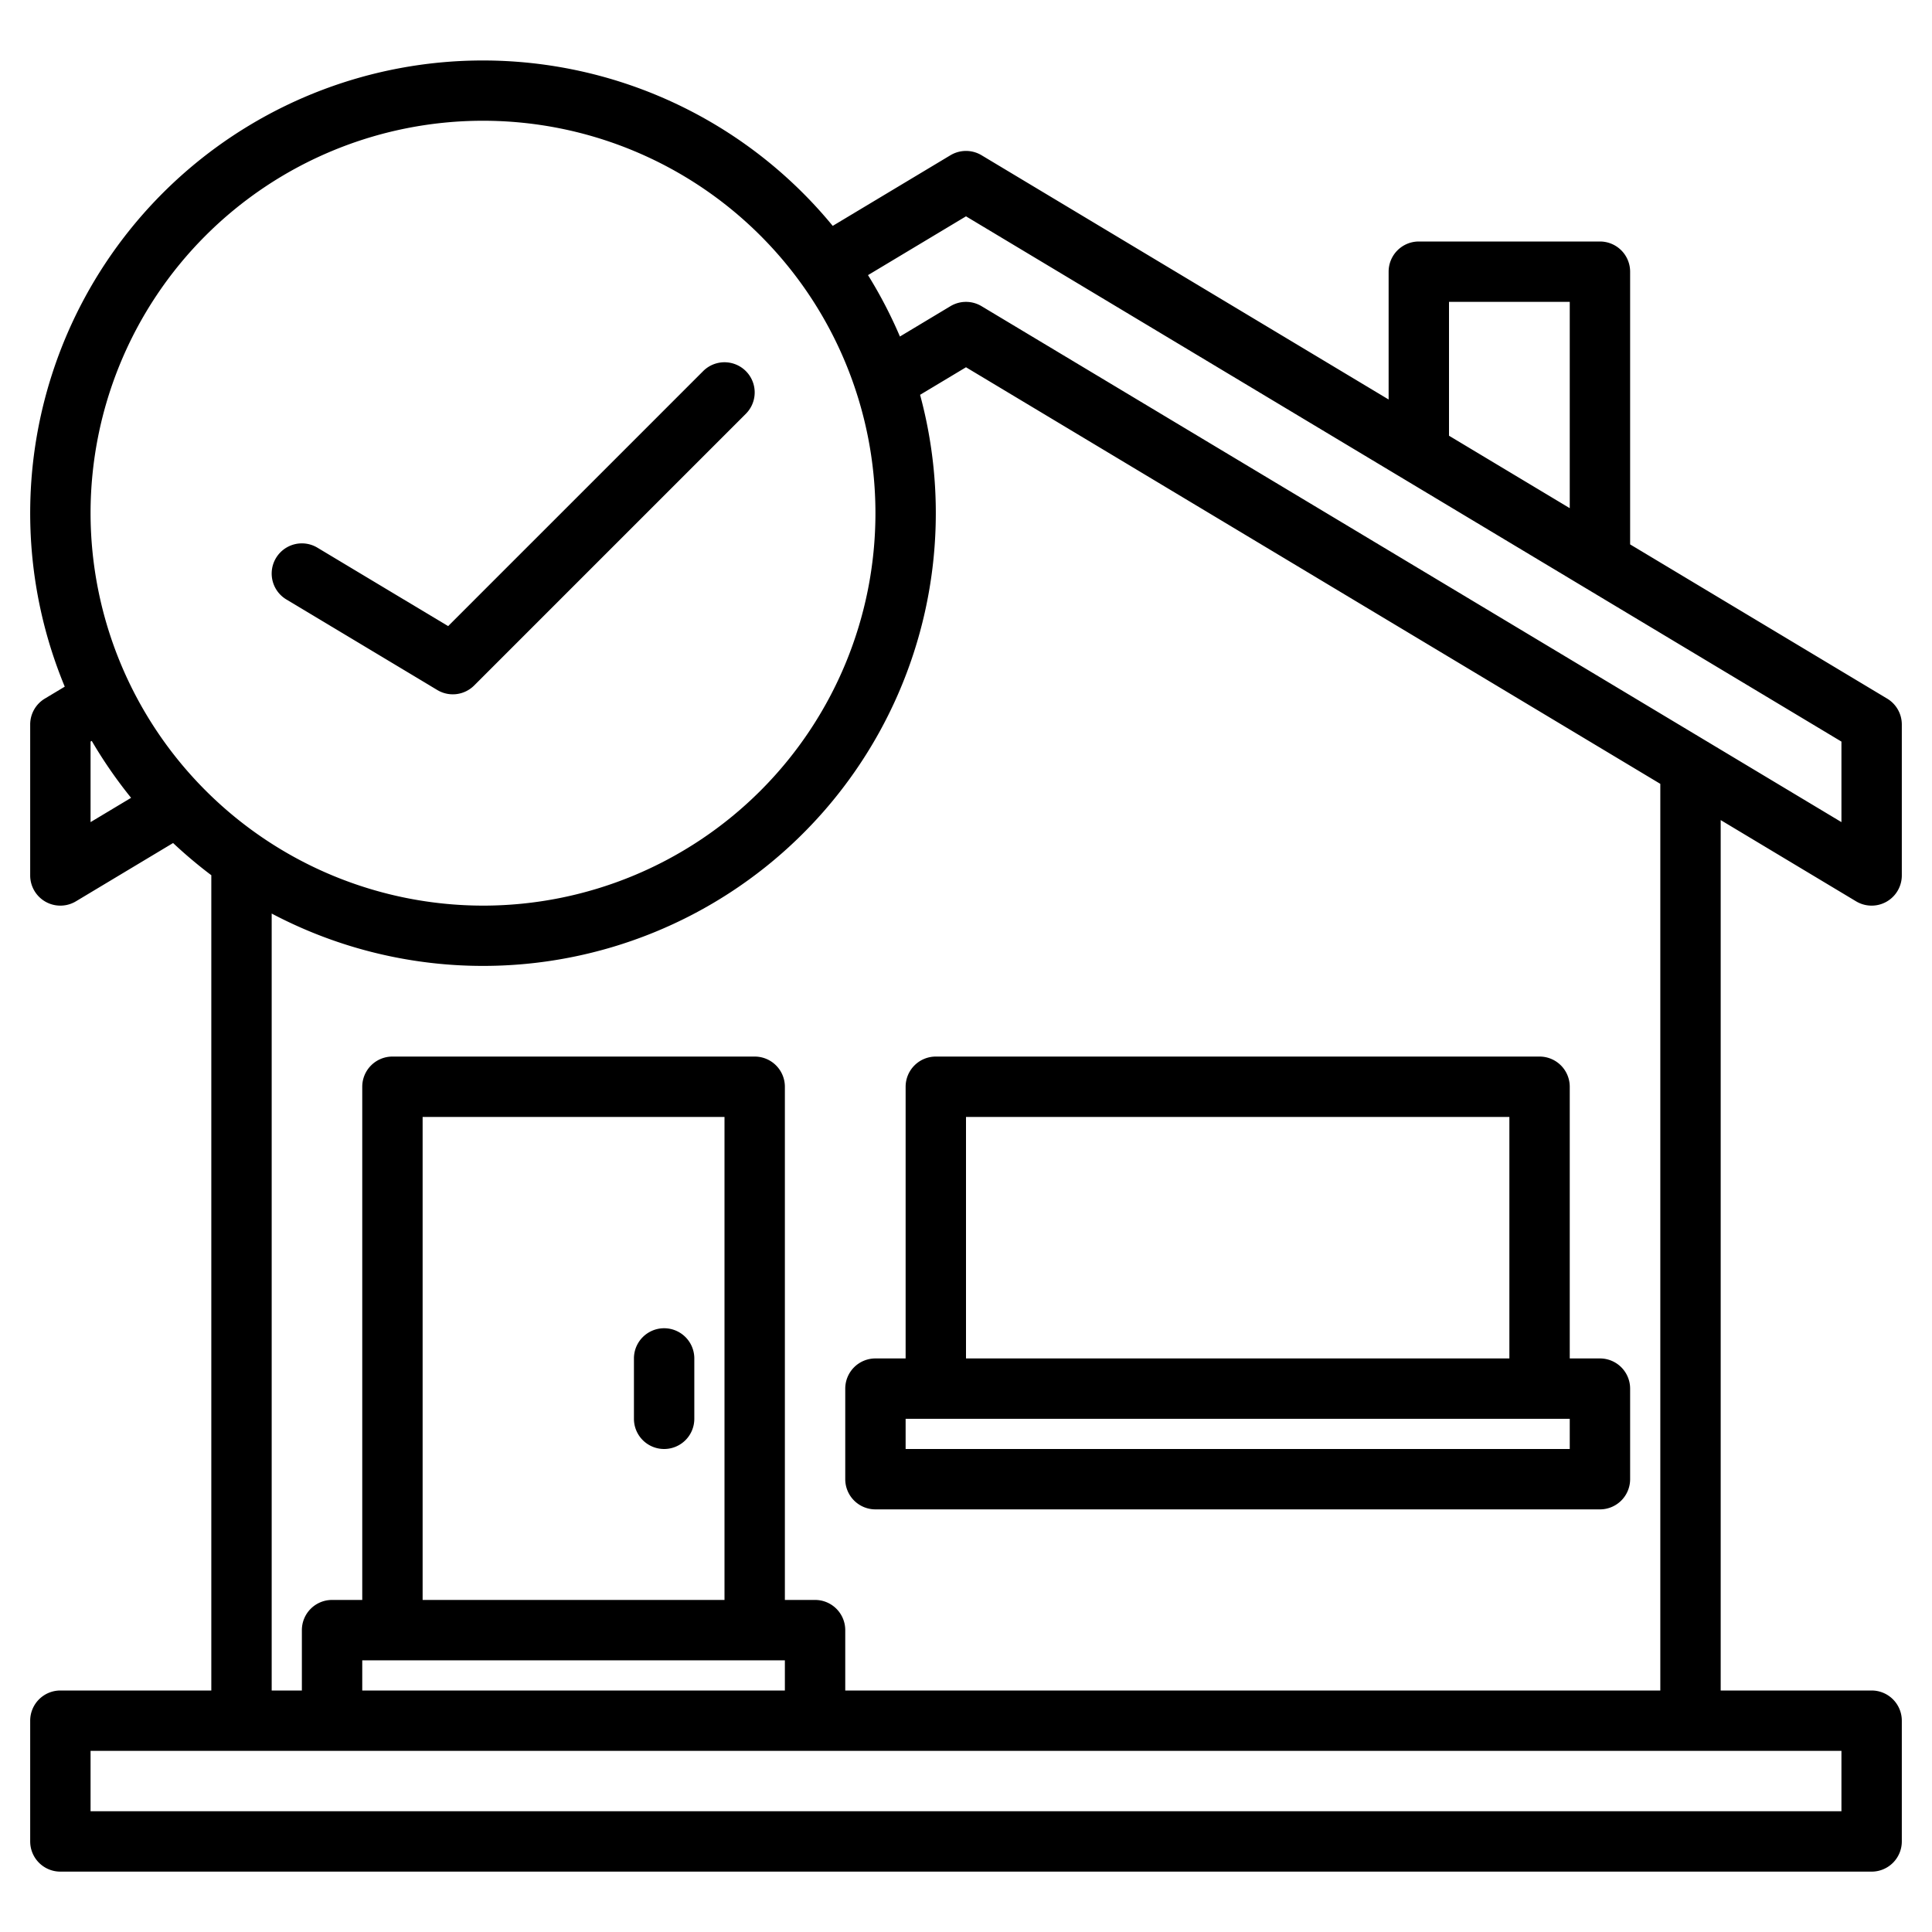
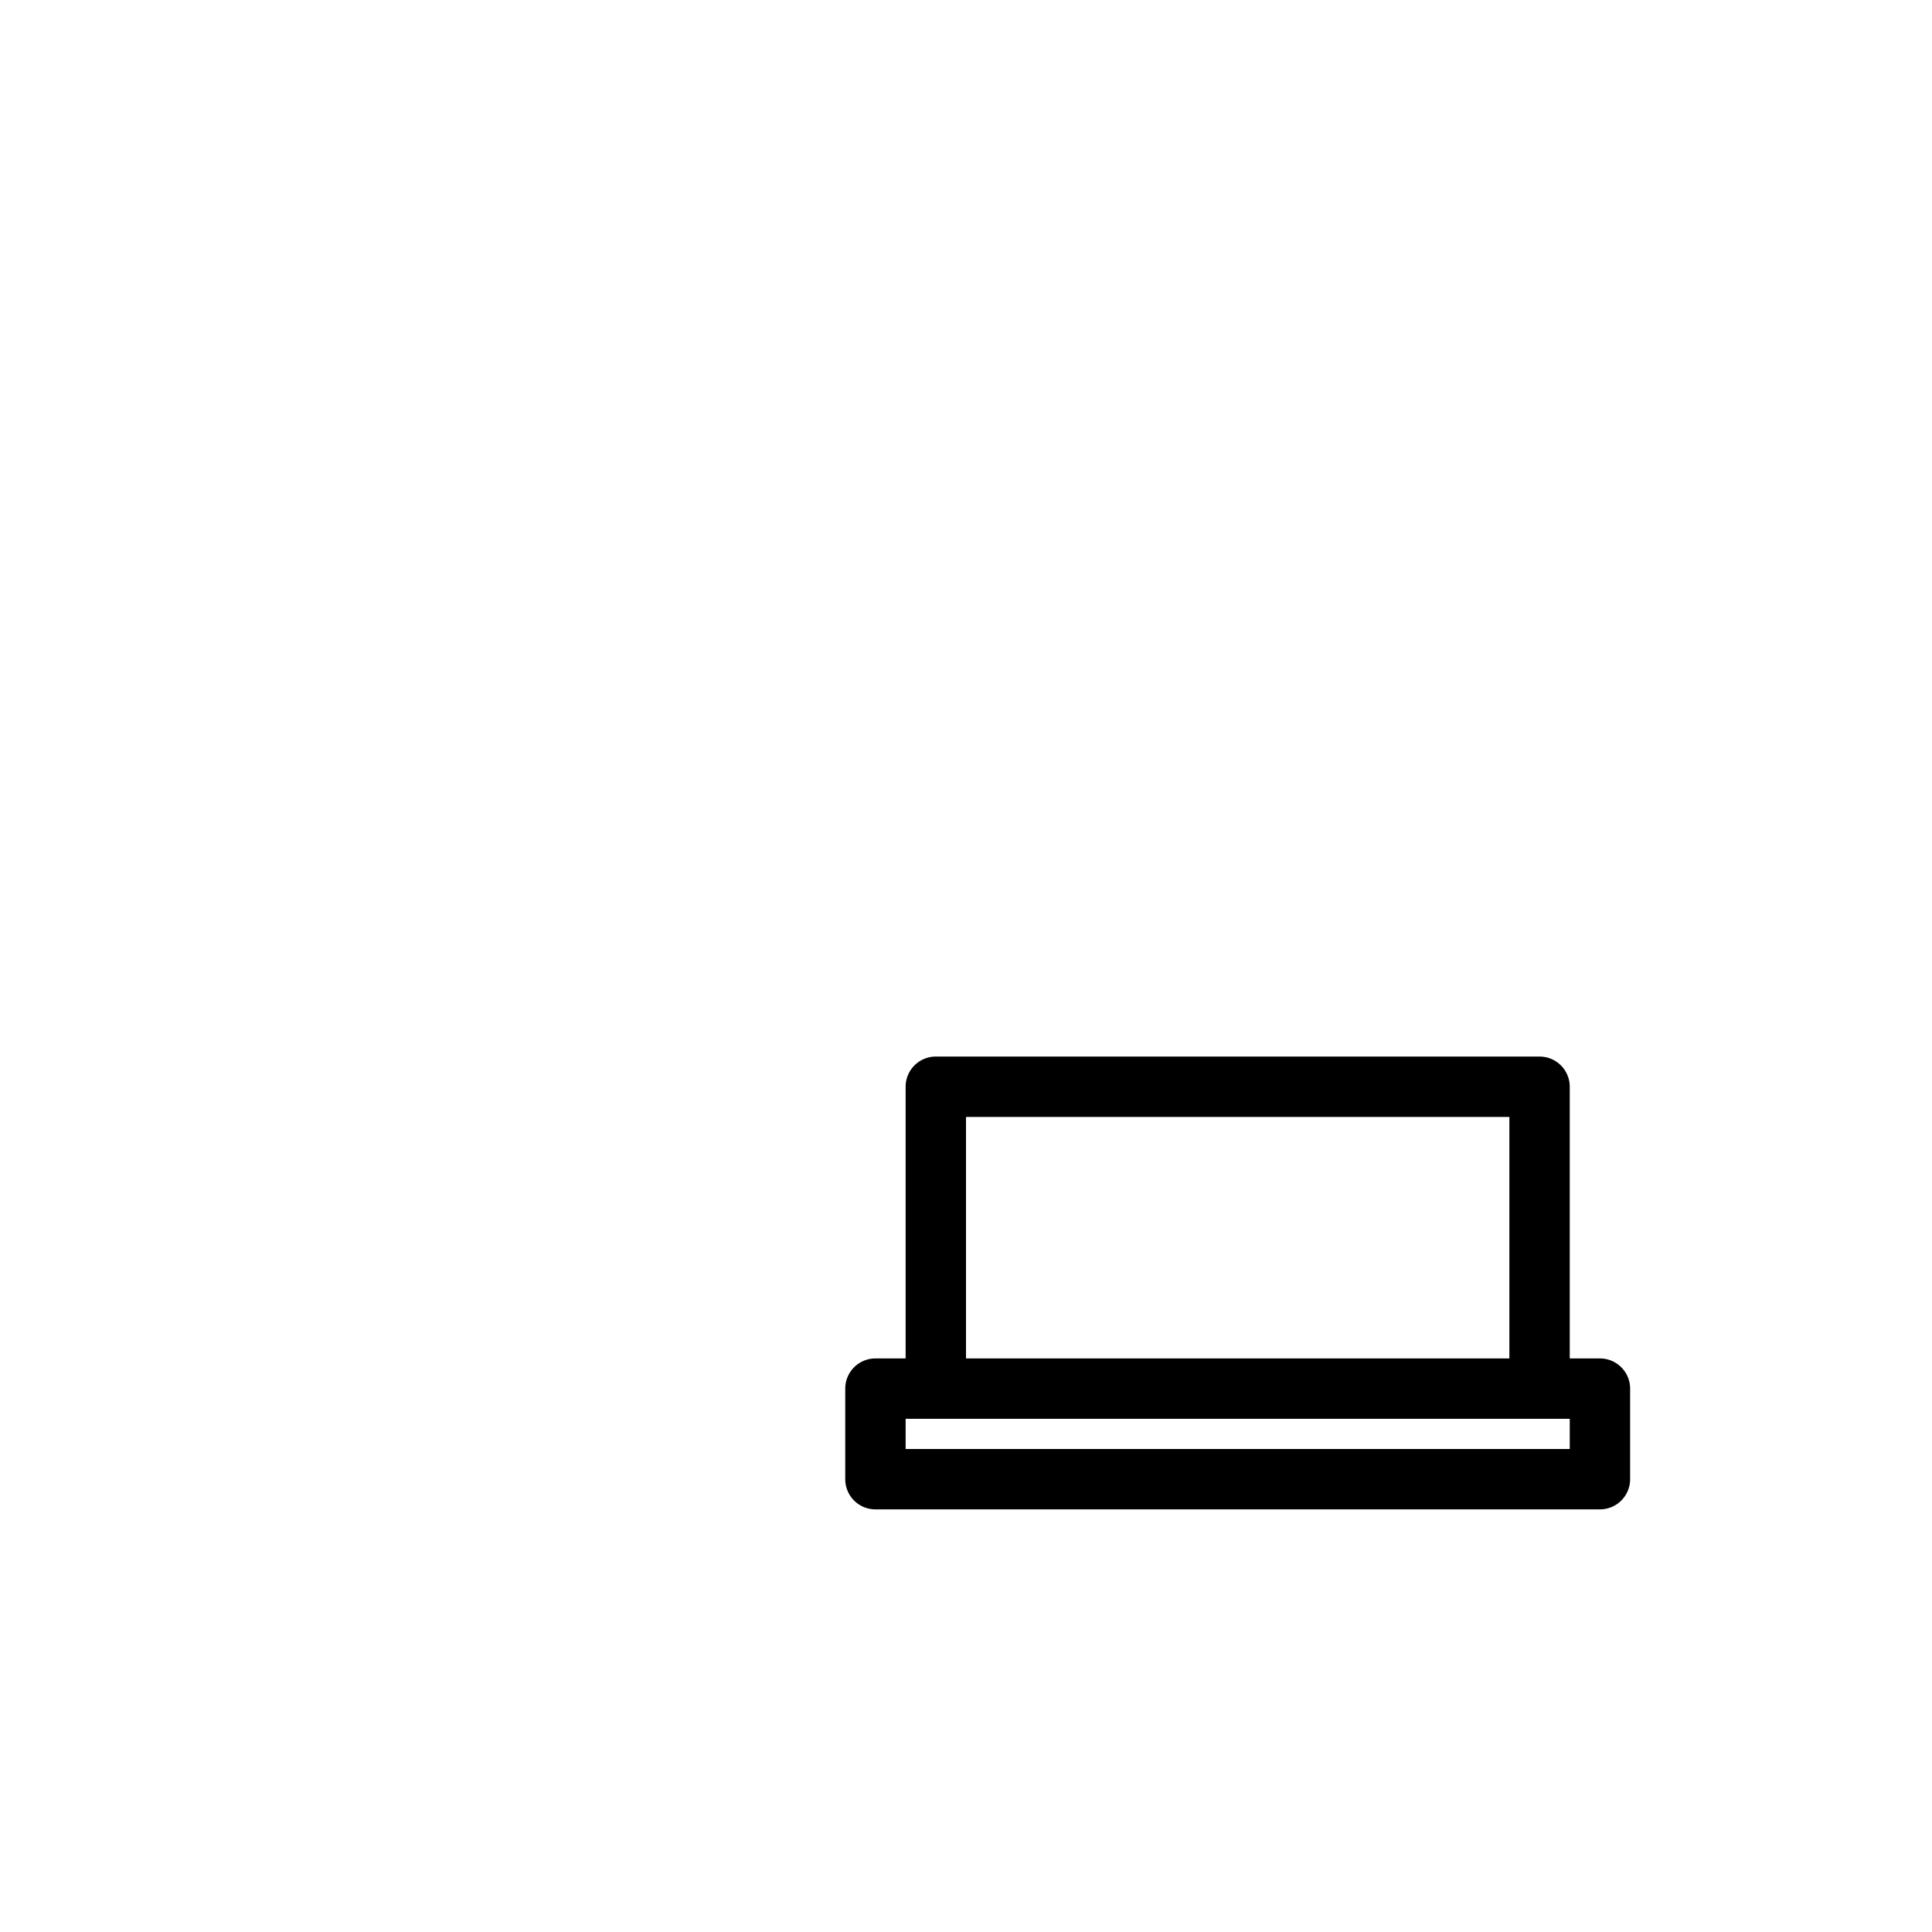
<svg xmlns="http://www.w3.org/2000/svg" width="512" height="512" viewBox="0 0 512 512">
  <g>
-     <path d="M491.88,238.86A8,8,0,0,0,504,232V192a8,8,0,0,0-3.88-6.86L432,144.27V72a8,8,0,0,0-8-8H376a8,8,0,0,0-8,8v33.87L260.12,41.14a8.015,8.015,0,0,0-8.24,0l-31.2,18.72A119.967,119.967,0,0,0,17.16,181.97l-5.28,3.17A8,8,0,0,0,8,192v40a8,8,0,0,0,12.12,6.86l25.75-15.45a123.41,123.41,0,0,0,10.14,8.54c0,.08-.01.17-.01.25V448H16a8,8,0,0,0-8,8v32a8,8,0,0,0,8,8H496a8,8,0,0,0,8-8V456a8,8,0,0,0-8-8H456V217.33ZM384,80h32v54.67l-32-19.2ZM24,217.87V196.53l.31-.19a121.9,121.9,0,0,0,10.43,15.09ZM24,136A104,104,0,1,1,128,240,104.112,104.112,0,0,1,24,136Zm219.83-31.37L256,97.33l184,110.4V448H224V432a8,8,0,0,0-8-8h-8V288a8,8,0,0,0-8-8H104a8,8,0,0,0-8,8V424H88a8,8,0,0,0-8,8v16H72V242.1A119.988,119.988,0,0,0,243.83,104.63ZM208,440v8H96v-8Zm-96-16V296h80V424Zm376,40v16H24V464ZM260.12,81.14a8.015,8.015,0,0,0-8.24,0l-13.39,8.04a120.548,120.548,0,0,0-8.46-16.27L256,57.33l232,139.2v21.34Z" />
-     <path d="M176,384a8,8,0,0,0,8-8V360a8,8,0,0,0-16,0v16A8,8,0,0,0,176,384Z" />
    <path d="M240,288v72h-8a8,8,0,0,0-8,8v24a8,8,0,0,0,8,8H424a8,8,0,0,0,8-8V368a8,8,0,0,0-8-8h-8V288a8,8,0,0,0-8-8H248A8,8,0,0,0,240,288Zm176,96H240v-8H416ZM256,296H400v64H256Z" />
-     <path d="M75.884,158.86l40,24a8,8,0,0,0,9.773-1.2l72-72a8,8,0,0,0-11.314-11.314L118.76,165.927,84.116,145.14a8,8,0,1,0-8.232,13.72Z" />
  </g>
</svg>